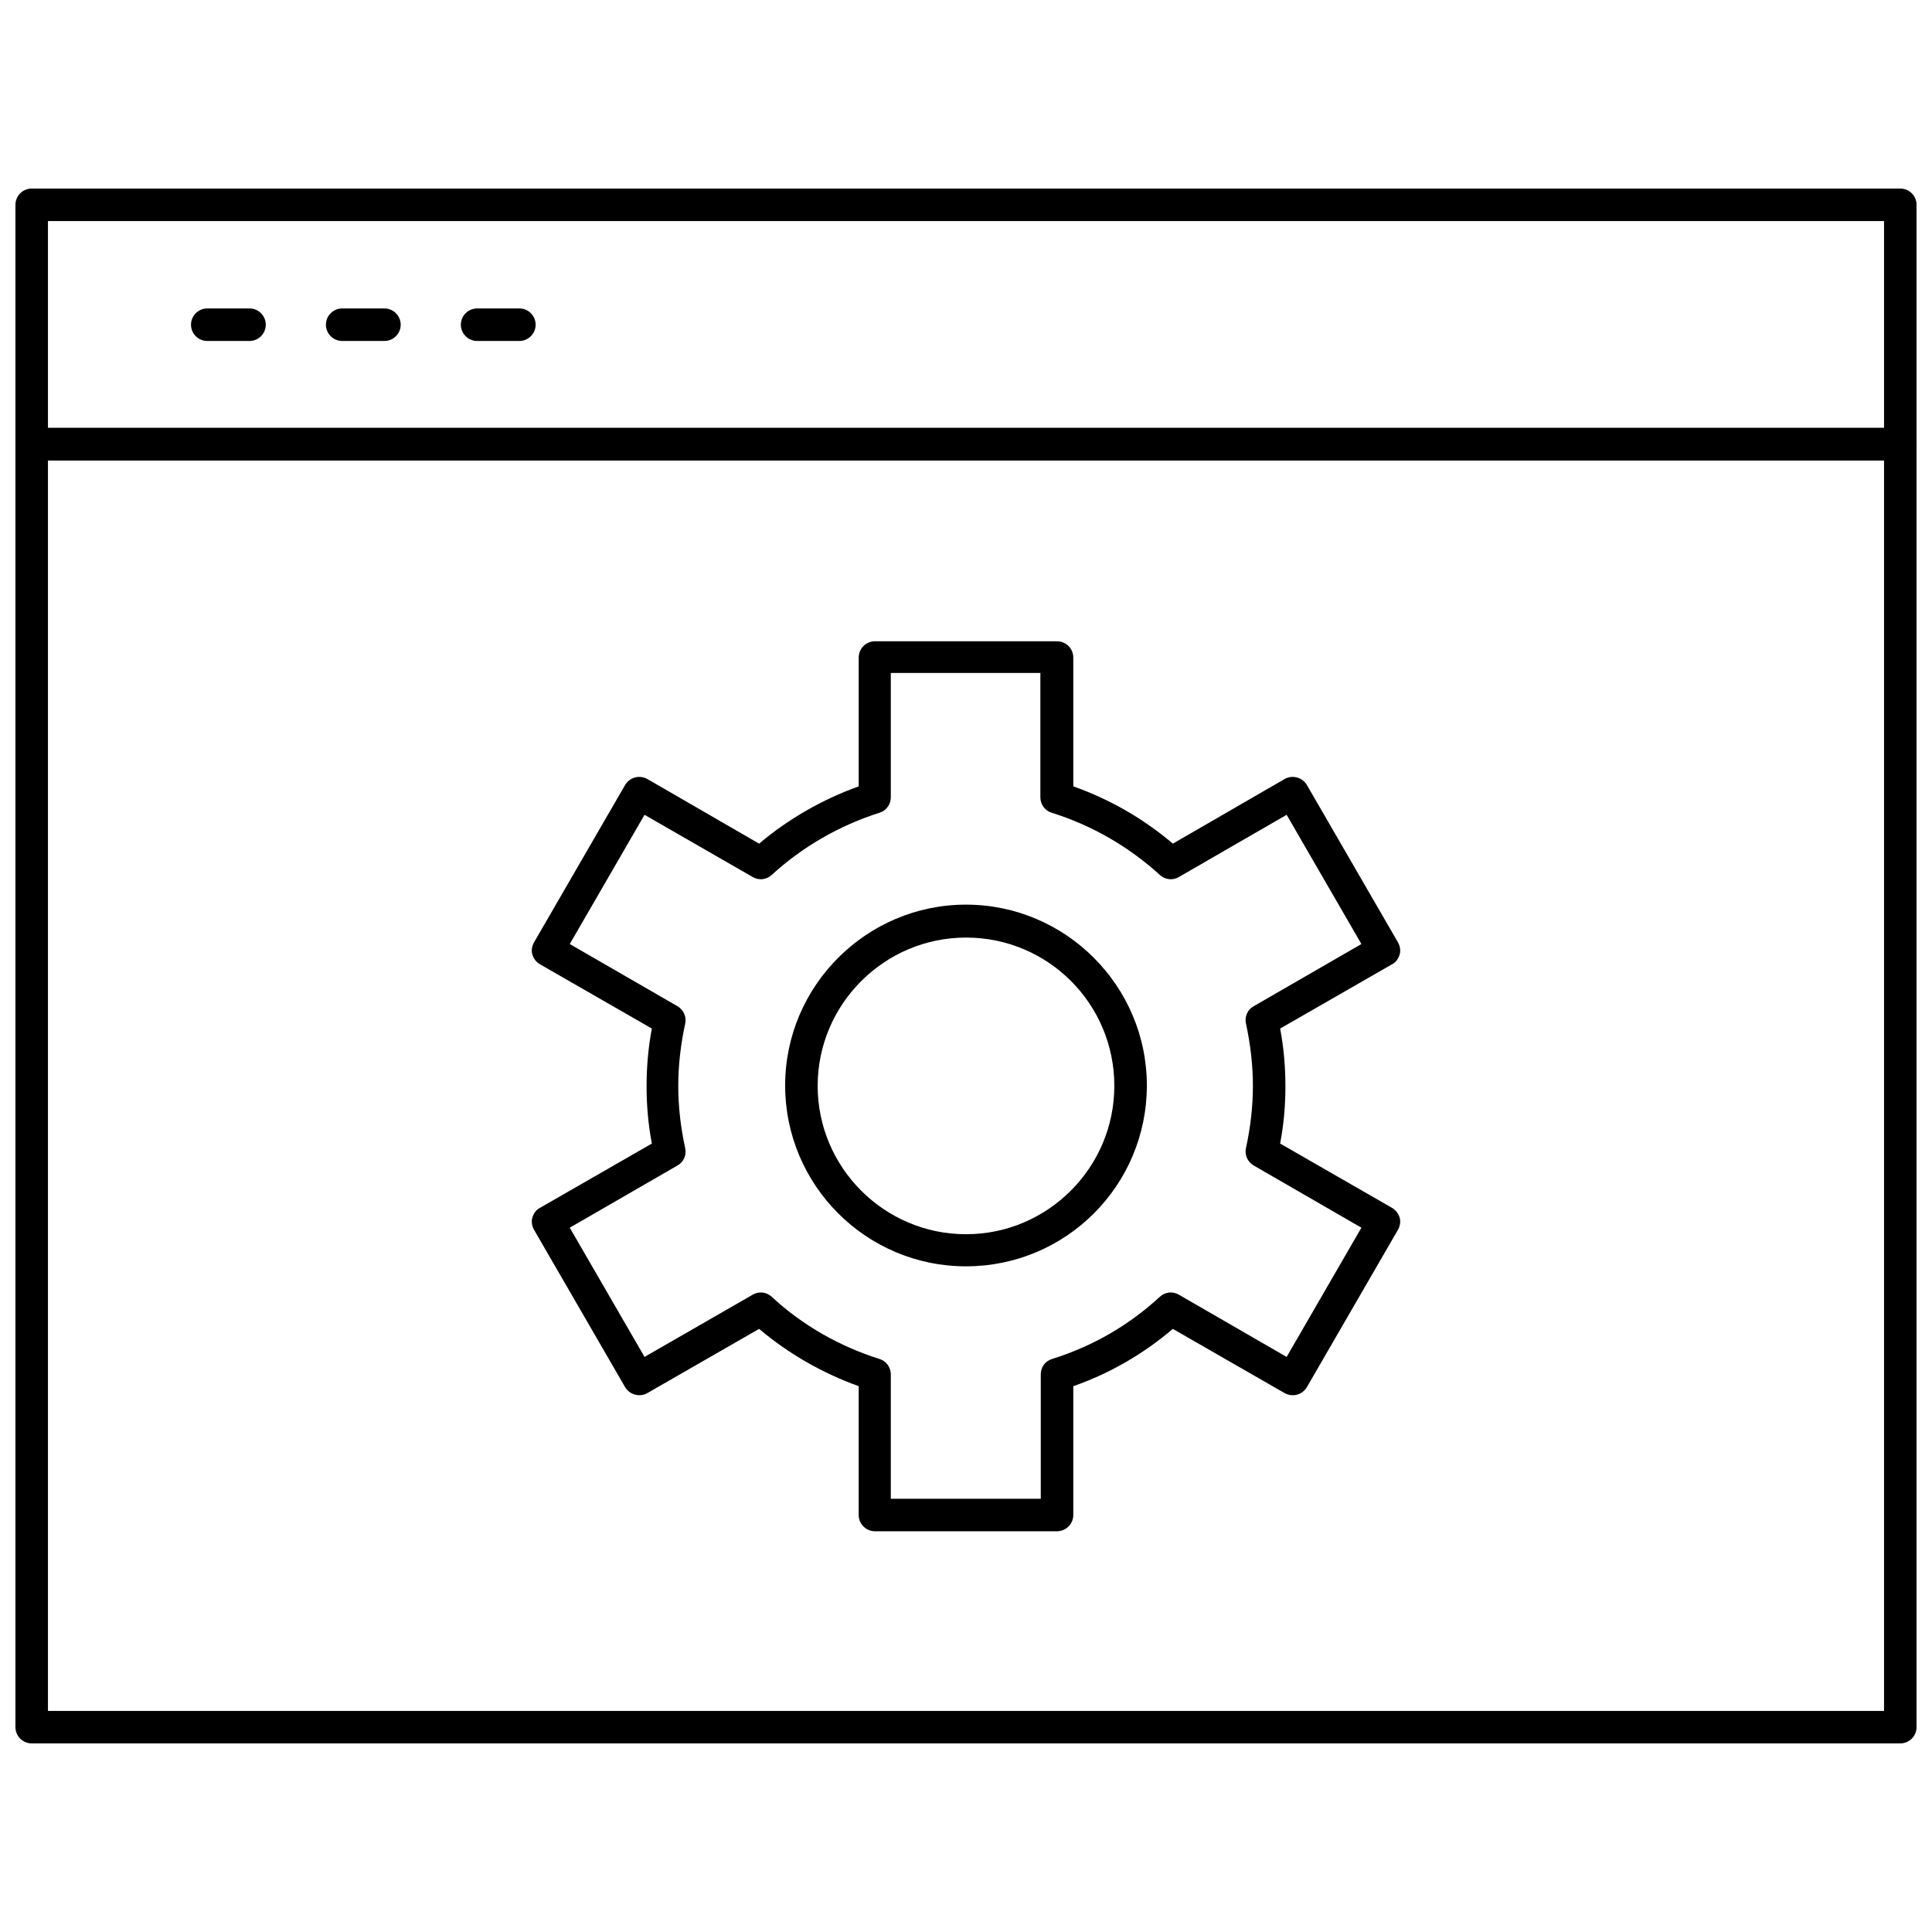
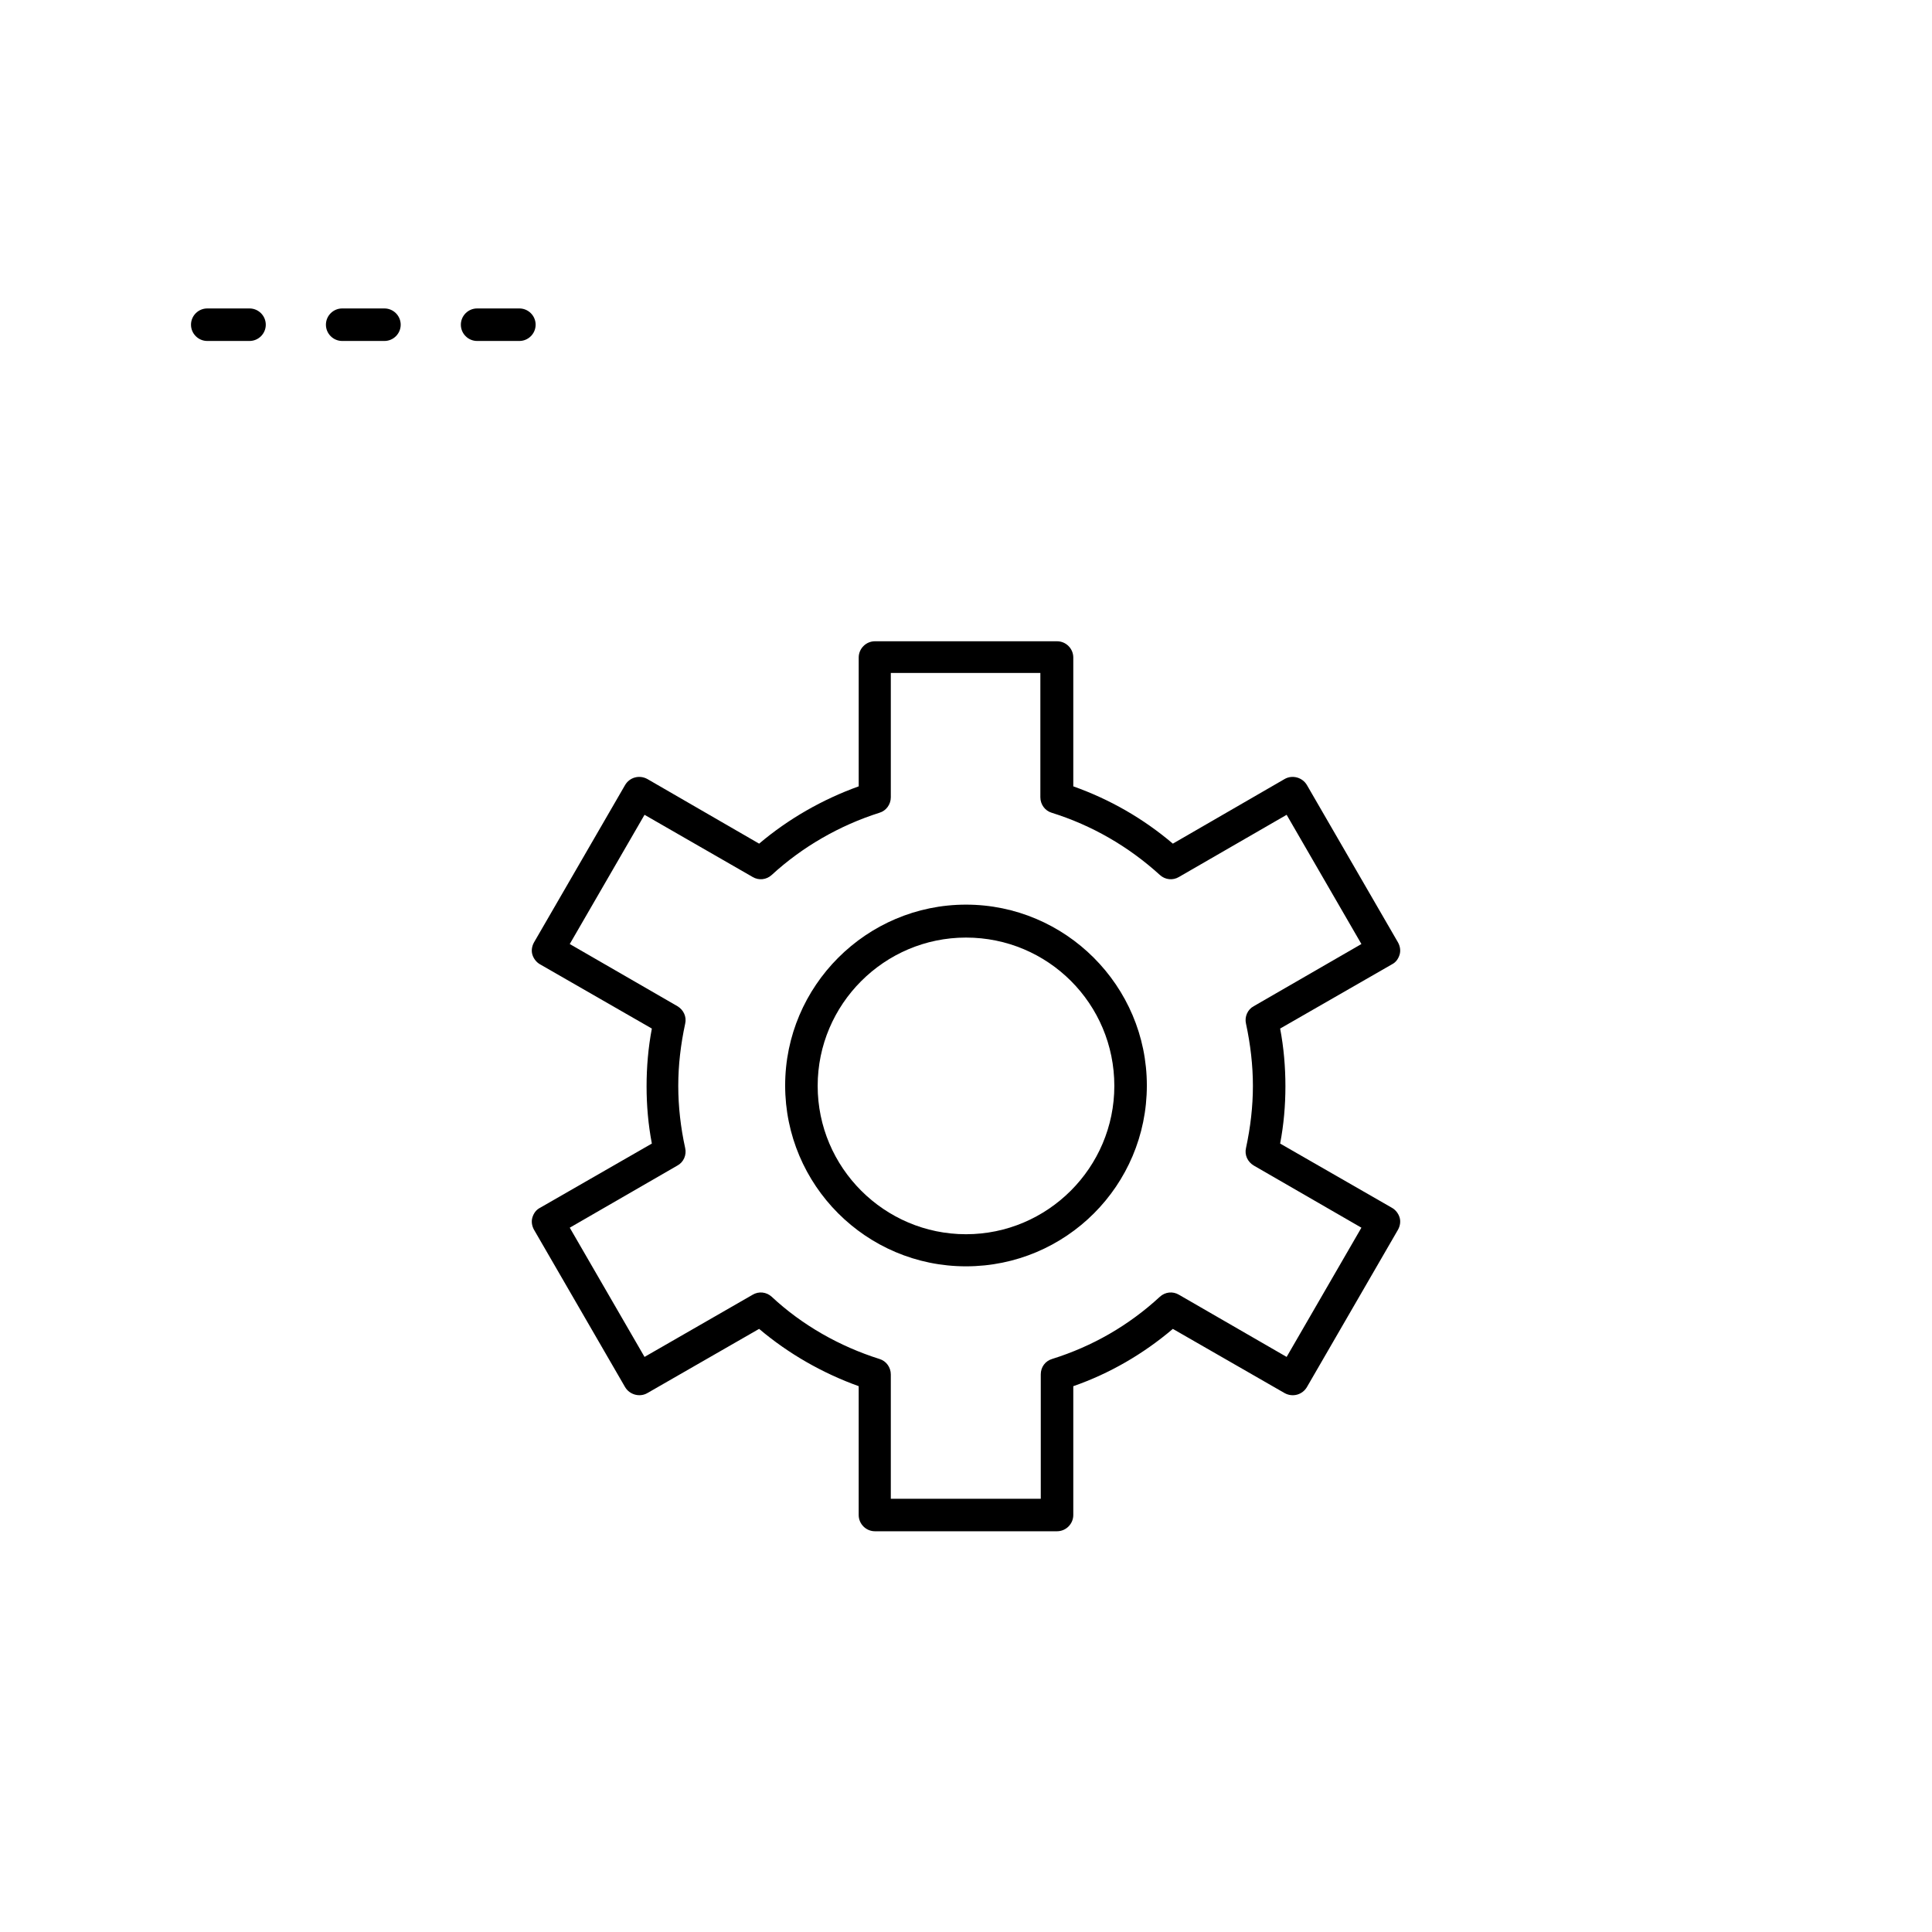
<svg xmlns="http://www.w3.org/2000/svg" width="800px" height="800px" version="1.1" viewBox="144 144 512 512">
  <defs>
    <clipPath id="b">
      <path d="m148.09 257h503.81v350h-503.81z" />
    </clipPath>
    <clipPath id="a">
-       <path d="m148.09 193h503.81v74h-503.81z" />
+       <path d="m148.09 193h503.81h-503.81z" />
    </clipPath>
  </defs>
  <g clip-path="url(#b)">
-     <path d="m647.59 606.02h-495.19c-2.371 0-4.309-1.938-4.309-4.309v-340c0-2.371 1.938-4.309 4.309-4.309h495.2c2.371 0 4.309 1.938 4.309 4.309v340c-0.004 2.371-1.941 4.309-4.312 4.309zm-490.88-8.613h486.58v-331.39h-486.58z" />
-   </g>
+     </g>
  <g clip-path="url(#a)">
    <path d="m647.59 266.02h-495.19c-2.371 0-4.309-1.938-4.309-4.309v-63.434c0-2.371 1.938-4.309 4.309-4.309h495.2c2.371 0 4.309 1.938 4.309 4.309v63.434c-0.004 2.371-1.941 4.309-4.312 4.309zm-490.88-8.617h486.58v-54.816h-486.58z" />
  </g>
  <path d="m210.13 234.36h-11.203c-2.371 0-4.309-1.938-4.309-4.309 0-2.371 1.938-4.309 4.309-4.309h11.199c2.371 0 4.309 1.938 4.309 4.309 0 2.371-1.938 4.309-4.305 4.309z" />
  <path d="m245.88 234.36h-11.199c-2.371 0-4.309-1.938-4.309-4.309 0-2.371 1.938-4.309 4.309-4.309h11.199c2.371 0 4.309 1.938 4.309 4.309 0 2.371-1.938 4.309-4.309 4.309z" />
  <path d="m281.64 234.36h-11.199c-2.371 0-4.309-1.938-4.309-4.309 0-2.371 1.938-4.309 4.309-4.309h11.199c2.371 0 4.309 1.938 4.309 4.309-0.004 2.371-1.941 4.309-4.309 4.309z" />
  <path d="m424.12 549.8h-48.25c-2.371 0-4.309-1.938-4.309-4.309v-34.141c-9.586-3.445-18.633-8.617-26.387-15.184l-29.617 17.016c-2.047 1.184-4.738 0.43-5.922-1.617l-24.121-41.676c-0.539-0.969-0.754-2.152-0.43-3.231 0.324-1.078 0.969-2.047 2.047-2.586l29.617-17.016c-0.969-5.062-1.398-10.125-1.398-15.184 0-5.062 0.43-10.23 1.398-15.293l-29.617-17.016c-0.969-0.539-1.723-1.508-2.047-2.586-0.324-1.078-0.109-2.262 0.43-3.231l24.125-41.68c1.184-2.047 3.769-2.801 5.922-1.617l29.617 17.125c7.754-6.57 16.801-11.738 26.387-15.184v-34.141c0-2.371 1.938-4.309 4.309-4.309h48.25c2.371 0 4.309 1.938 4.309 4.309v34.141c9.691 3.445 18.523 8.508 26.387 15.184l29.617-17.125c2.047-1.184 4.738-0.43 5.922 1.617l24.125 41.68c0.539 0.969 0.754 2.152 0.43 3.231-0.324 1.078-0.969 2.047-2.047 2.586l-29.617 17.016c0.969 5.062 1.398 10.23 1.398 15.293s-0.43 10.125-1.398 15.184l29.617 17.016c0.969 0.539 1.723 1.508 2.047 2.586 0.324 1.078 0.109 2.262-0.43 3.231l-24.125 41.68c-1.184 2.047-3.769 2.801-5.922 1.617l-29.617-17.016c-7.863 6.676-16.801 11.848-26.387 15.184v34.141c-0.004 2.367-1.941 4.305-4.312 4.305zm-43.938-8.613h39.633v-32.957c0-1.938 1.184-3.555 3.016-4.094 10.66-3.34 20.246-8.832 28.539-16.477 1.398-1.293 3.445-1.508 5.062-0.539l28.539 16.477 19.816-34.246-28.539-16.477c-1.617-0.969-2.477-2.801-2.047-4.633 1.184-5.492 1.832-10.984 1.832-16.477 0-5.387-0.645-10.984-1.832-16.477-0.43-1.832 0.43-3.769 2.047-4.633l28.539-16.477-19.816-34.246-28.539 16.477c-1.617 0.969-3.66 0.754-5.062-0.539-8.293-7.539-17.984-13.141-28.648-16.477-1.832-0.539-3.016-2.262-3.016-4.094v-32.957h-39.633v32.957c0 1.832-1.184 3.555-3.016 4.094-10.555 3.34-20.461 9.047-28.539 16.477-1.398 1.293-3.445 1.508-5.062 0.539l-28.648-16.477-19.816 34.246 28.539 16.477c1.617 0.969 2.477 2.801 2.047 4.633-1.184 5.492-1.832 10.984-1.832 16.477 0 5.492 0.645 11.094 1.832 16.477 0.43 1.832-0.43 3.769-2.047 4.633l-28.539 16.477 19.816 34.246 28.648-16.477c1.617-0.969 3.66-0.754 5.062 0.539 8.078 7.539 17.984 13.141 28.539 16.477 1.832 0.539 3.016 2.262 3.016 4.094v32.957z" />
  <path d="m400 479.59c-26.492 0-47.926-21.539-47.926-47.926 0-26.387 21.539-47.926 47.926-47.926s47.926 21.539 47.926 47.926c0 26.496-21.434 47.926-47.926 47.926zm0-87.125c-21.648 0-39.309 17.664-39.309 39.309 0 21.648 17.664 39.309 39.309 39.309 21.648 0 39.309-17.664 39.309-39.309 0-21.754-17.555-39.309-39.309-39.309z" />
</svg>